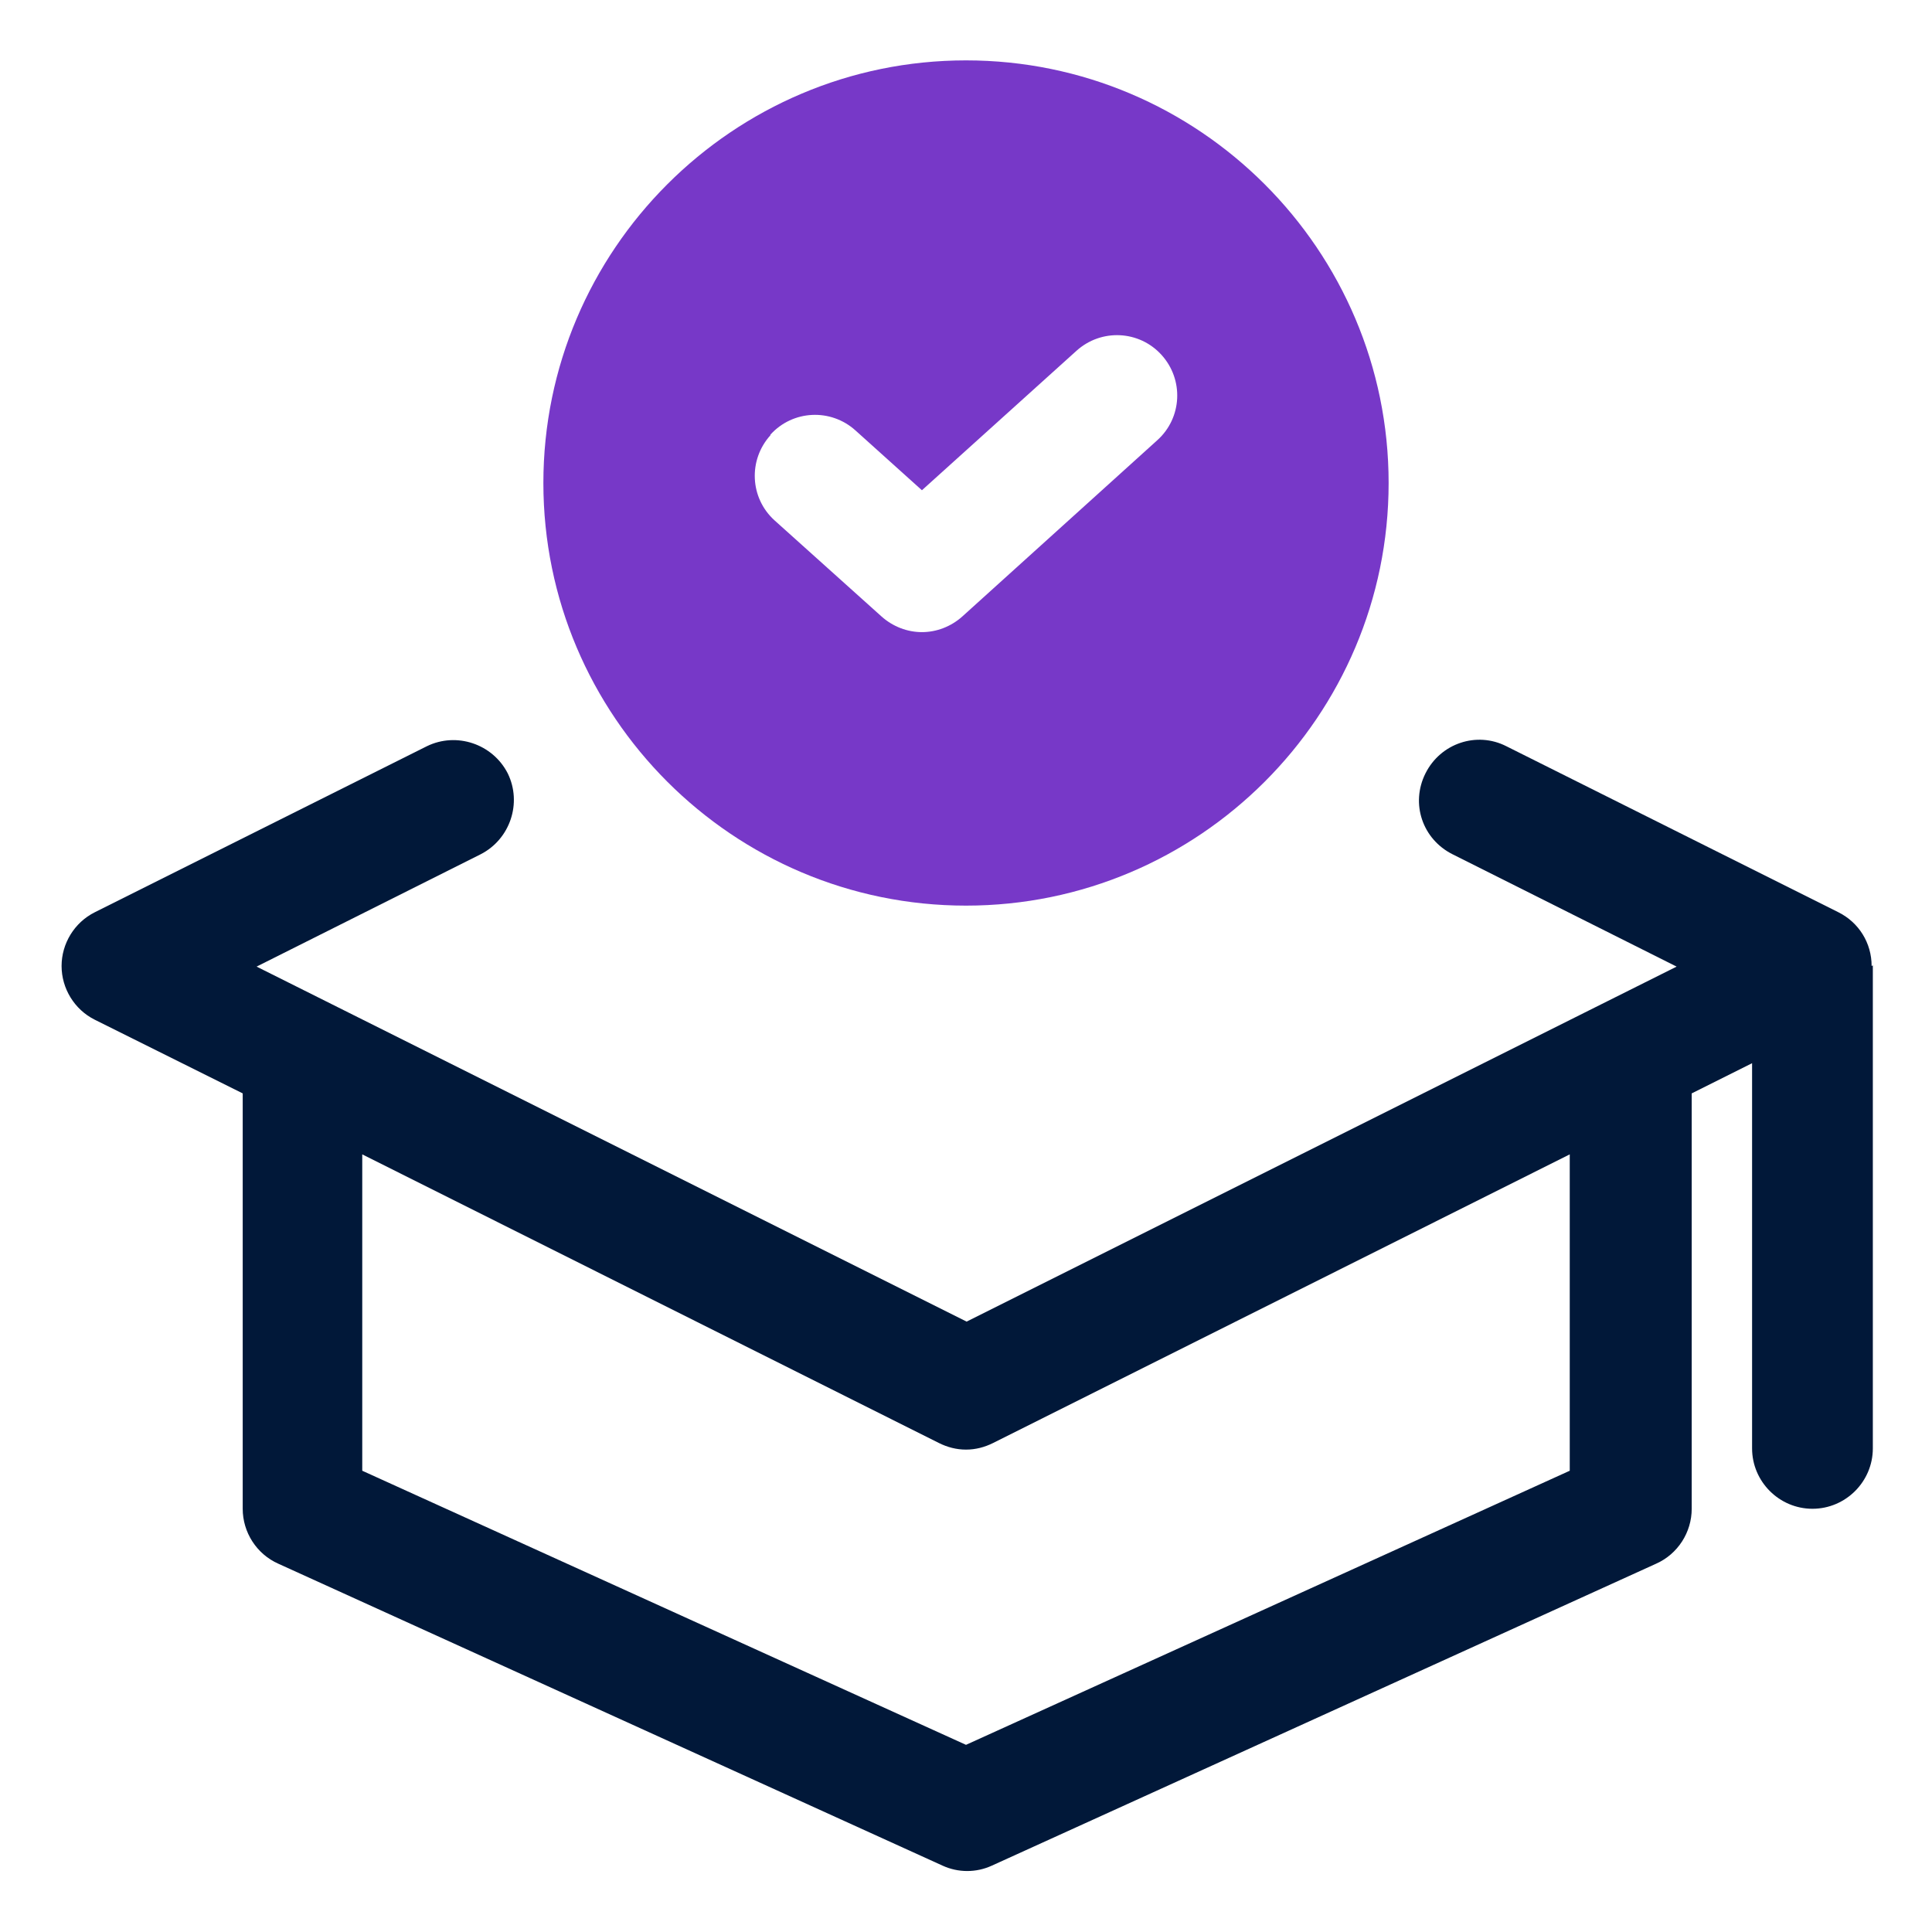
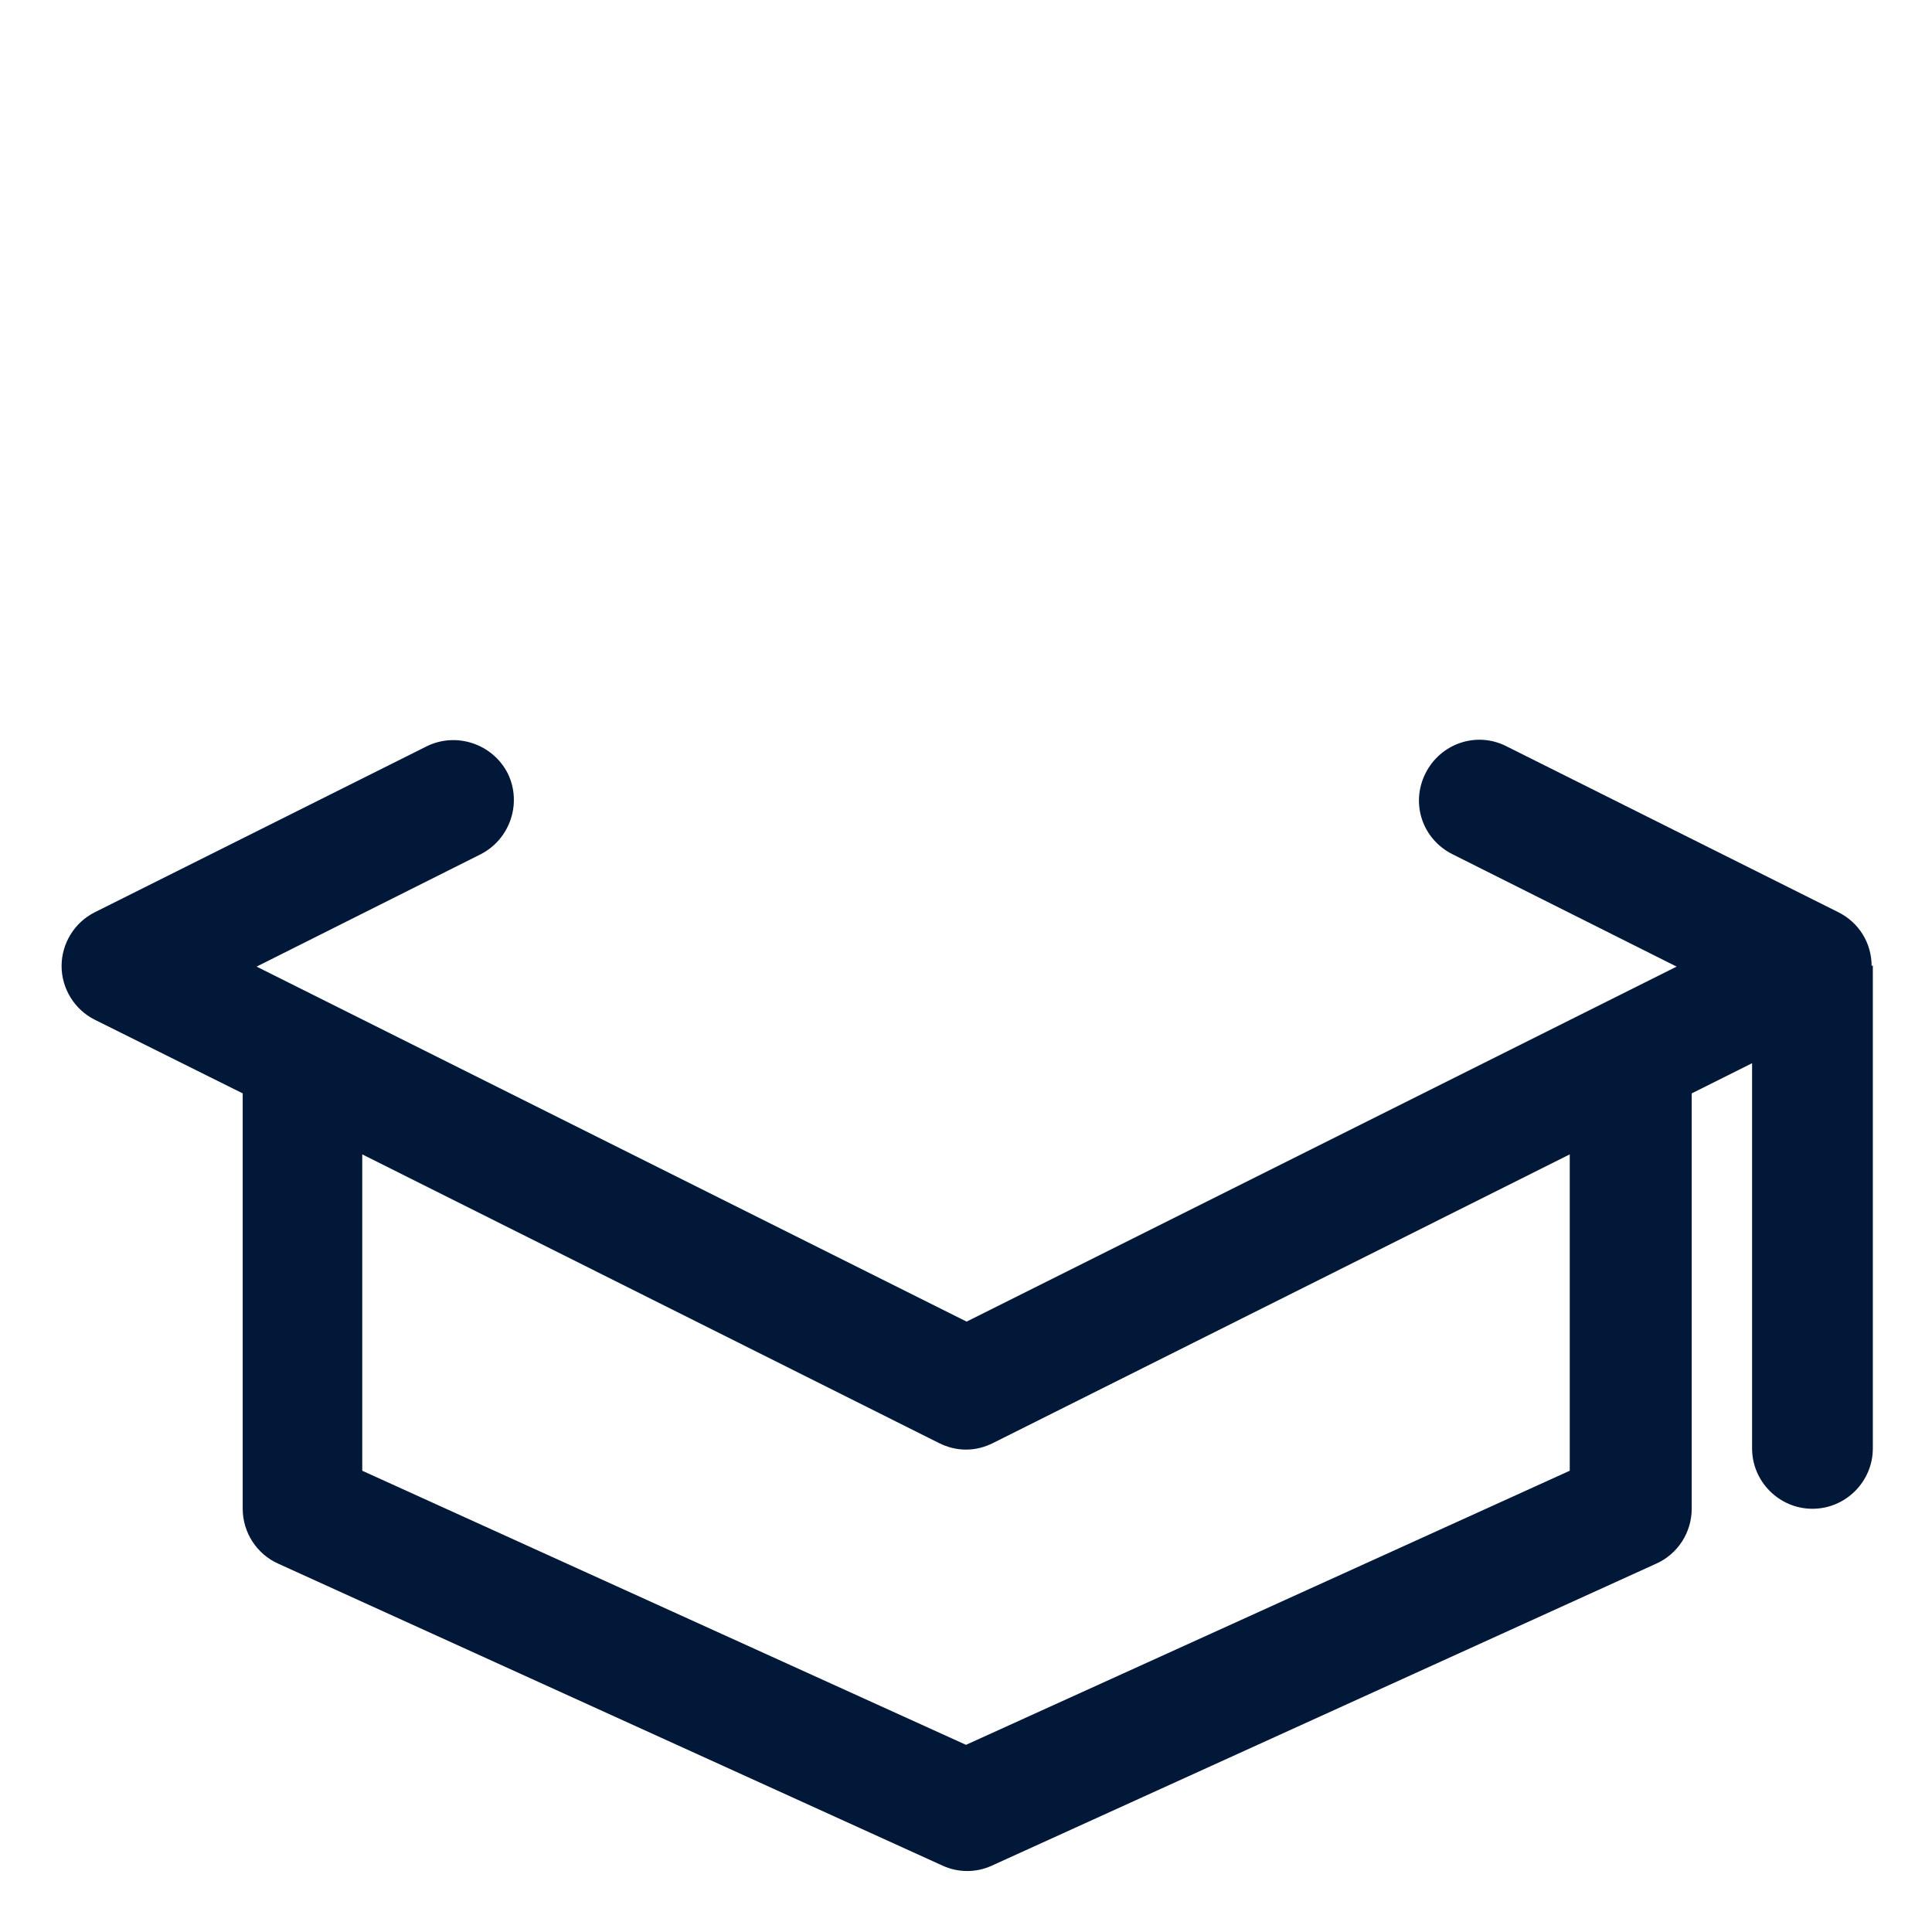
<svg xmlns="http://www.w3.org/2000/svg" id="OBJECT" viewBox="0 0 32 32">
  <path d="m31 16c0-.38-.21-.72-.55-.89l-5.5-2.75c-.49-.25-1.09-.05-1.34.45s-.05 1.09.45 1.34l3.71 1.86-11.76 5.88-11.76-5.88 3.71-1.86c.49-.25.69-.85.45-1.34-.25-.49-.85-.69-1.34-.45l-5.5 2.75c-.34.17-.55.52-.55.89s.21.72.55.89l2.45 1.22v6.88c0 .39.23.75.59.91l11 5c.13.06.27.09.41.09s.28-.03.41-.09l11-5c.36-.16.59-.52.59-.91v-6.88l1-.5v6.38c0 .55.45 1 1 1s1-.45 1-1v-8zm-5 8.36-10 4.54-10-4.54v-5.24l9.55 4.78c.14.07.29.11.45.11s.31-.04.45-.11l9.55-4.78z" fill="#011839" />
-   <path d="m16 15c3.86 0 7-3.14 7-7s-3.14-7-7-7-7 3.14-7 7 3.14 7 7 7zm-3.24-7.8c.37-.41 1-.44 1.41-.07l1.1.99 2.56-2.31c.41-.37 1.04-.34 1.41.07s.34 1.04-.07 1.41l-3.23 2.92c-.19.17-.43.26-.67.26s-.48-.09-.67-.26l-1.77-1.59c-.41-.37-.44-1-.07-1.41z" fill="#7738c8" />
</svg>